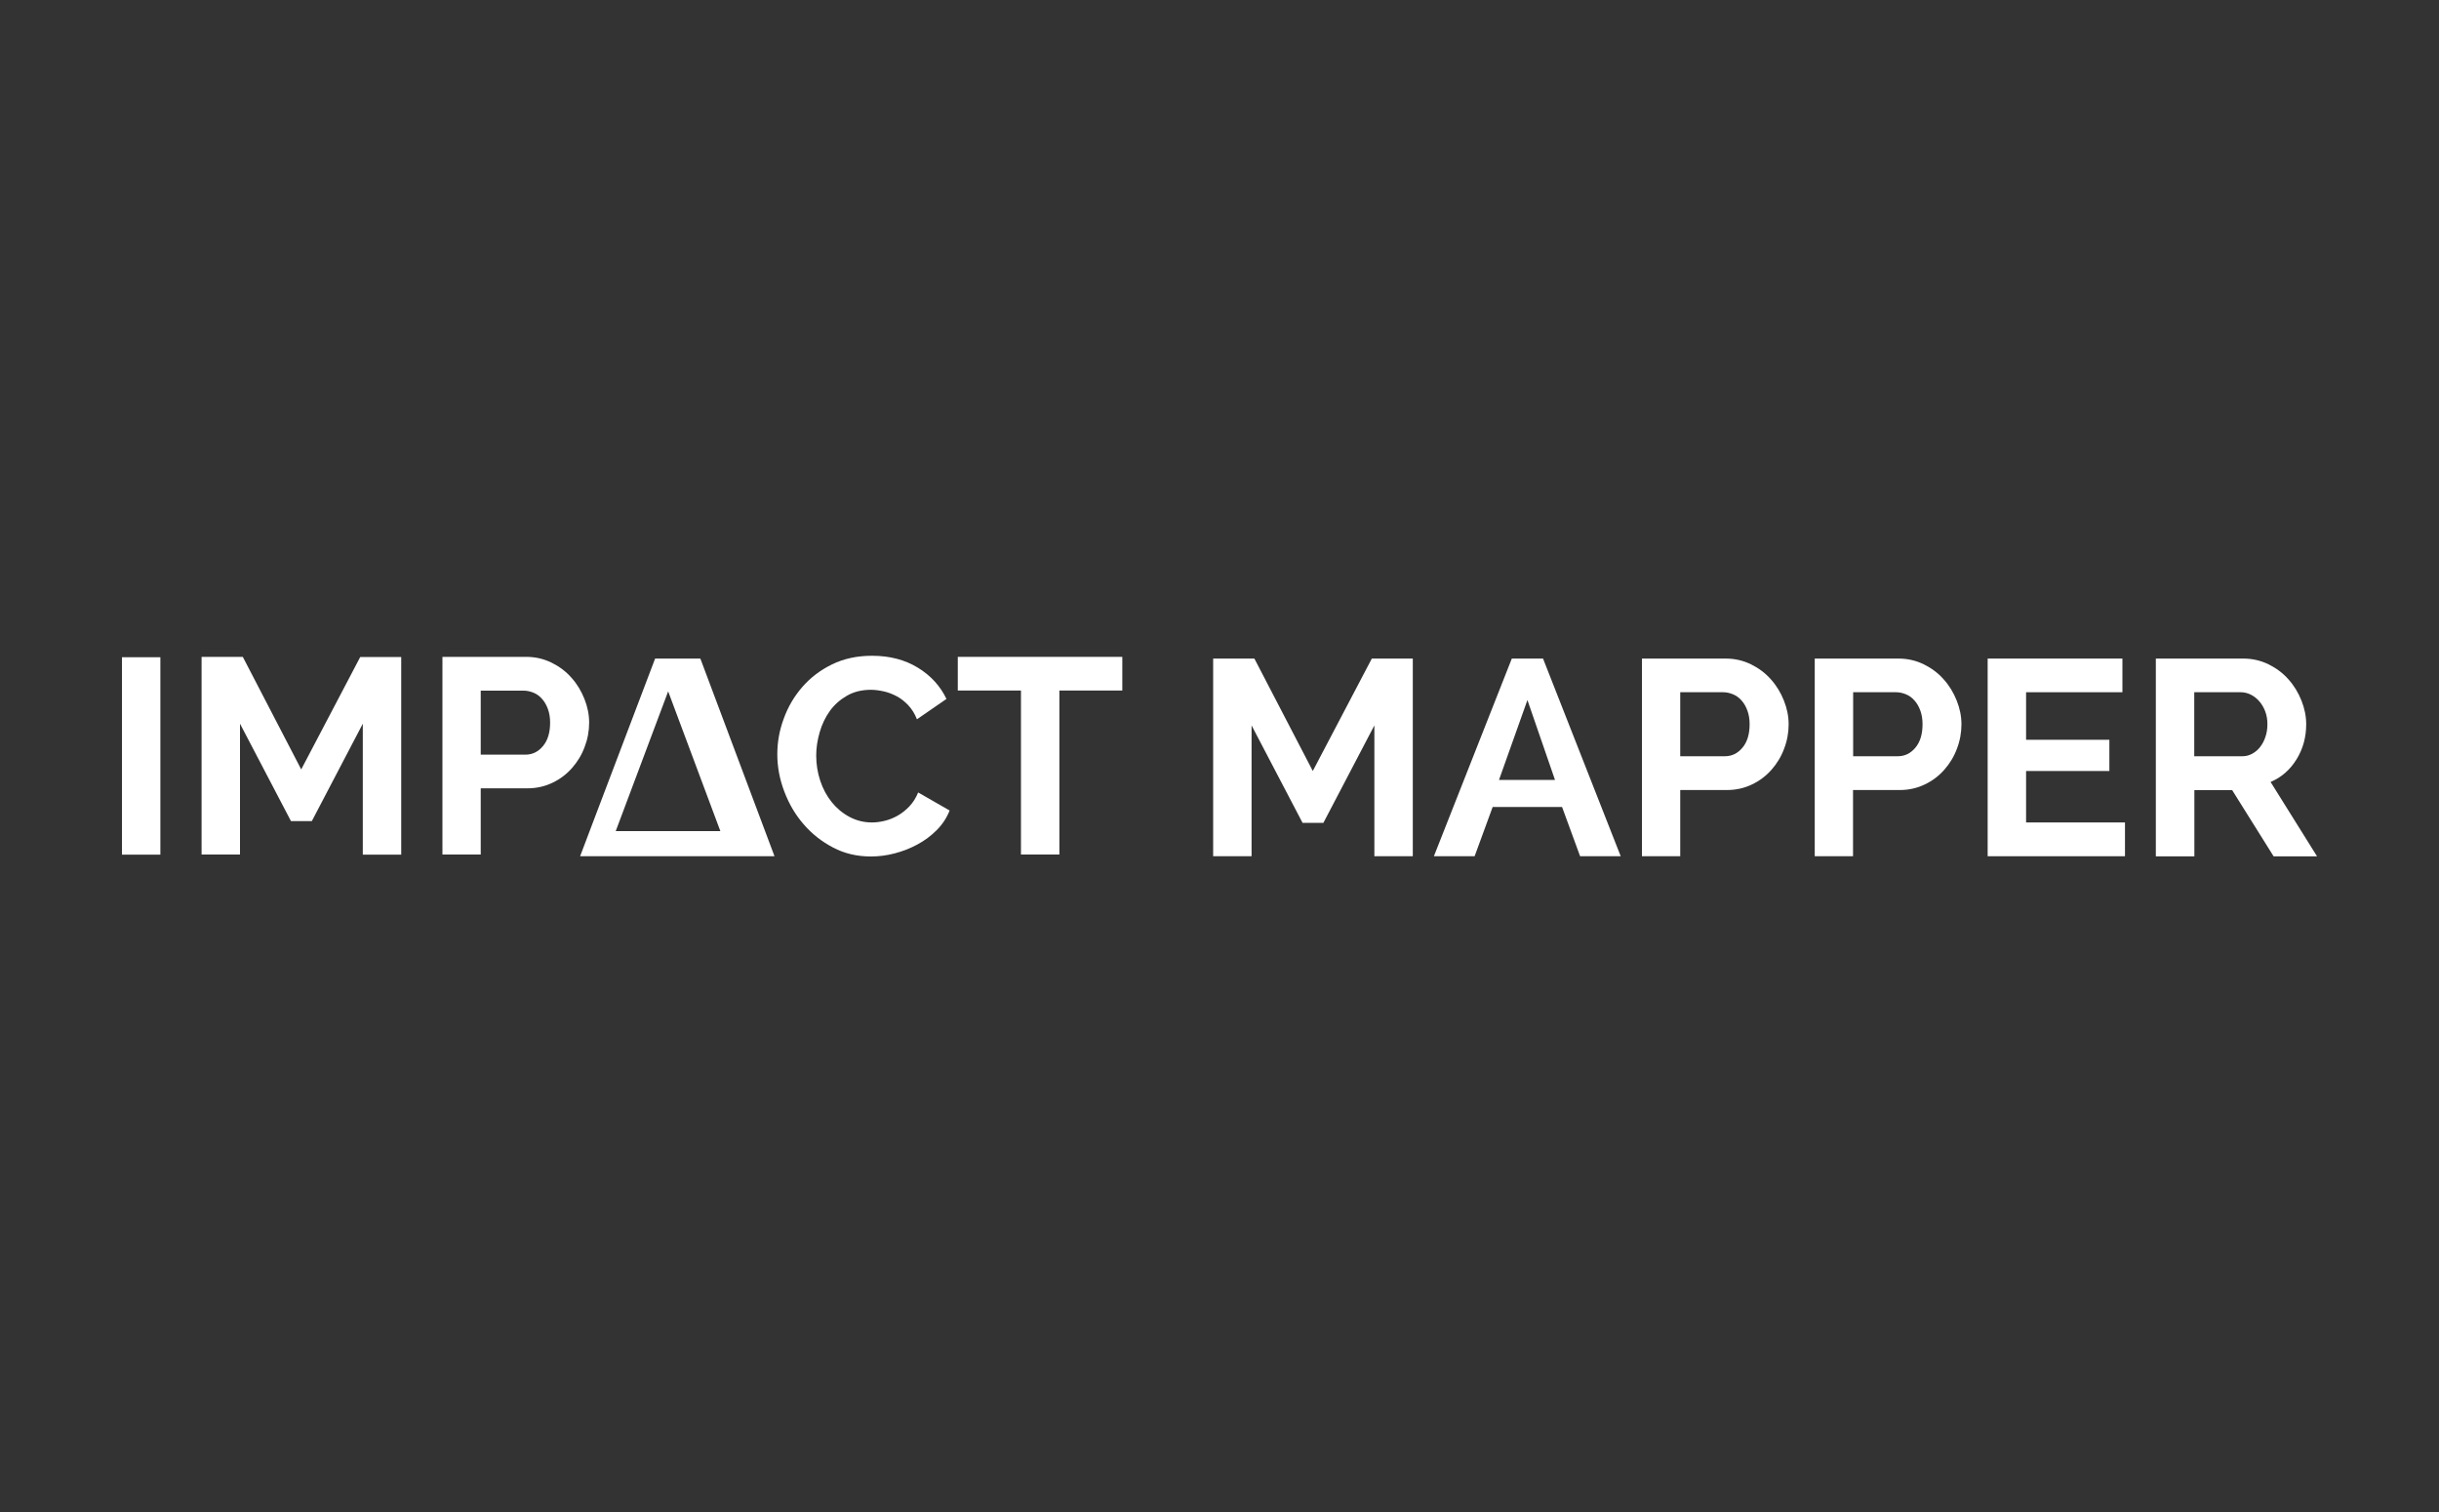
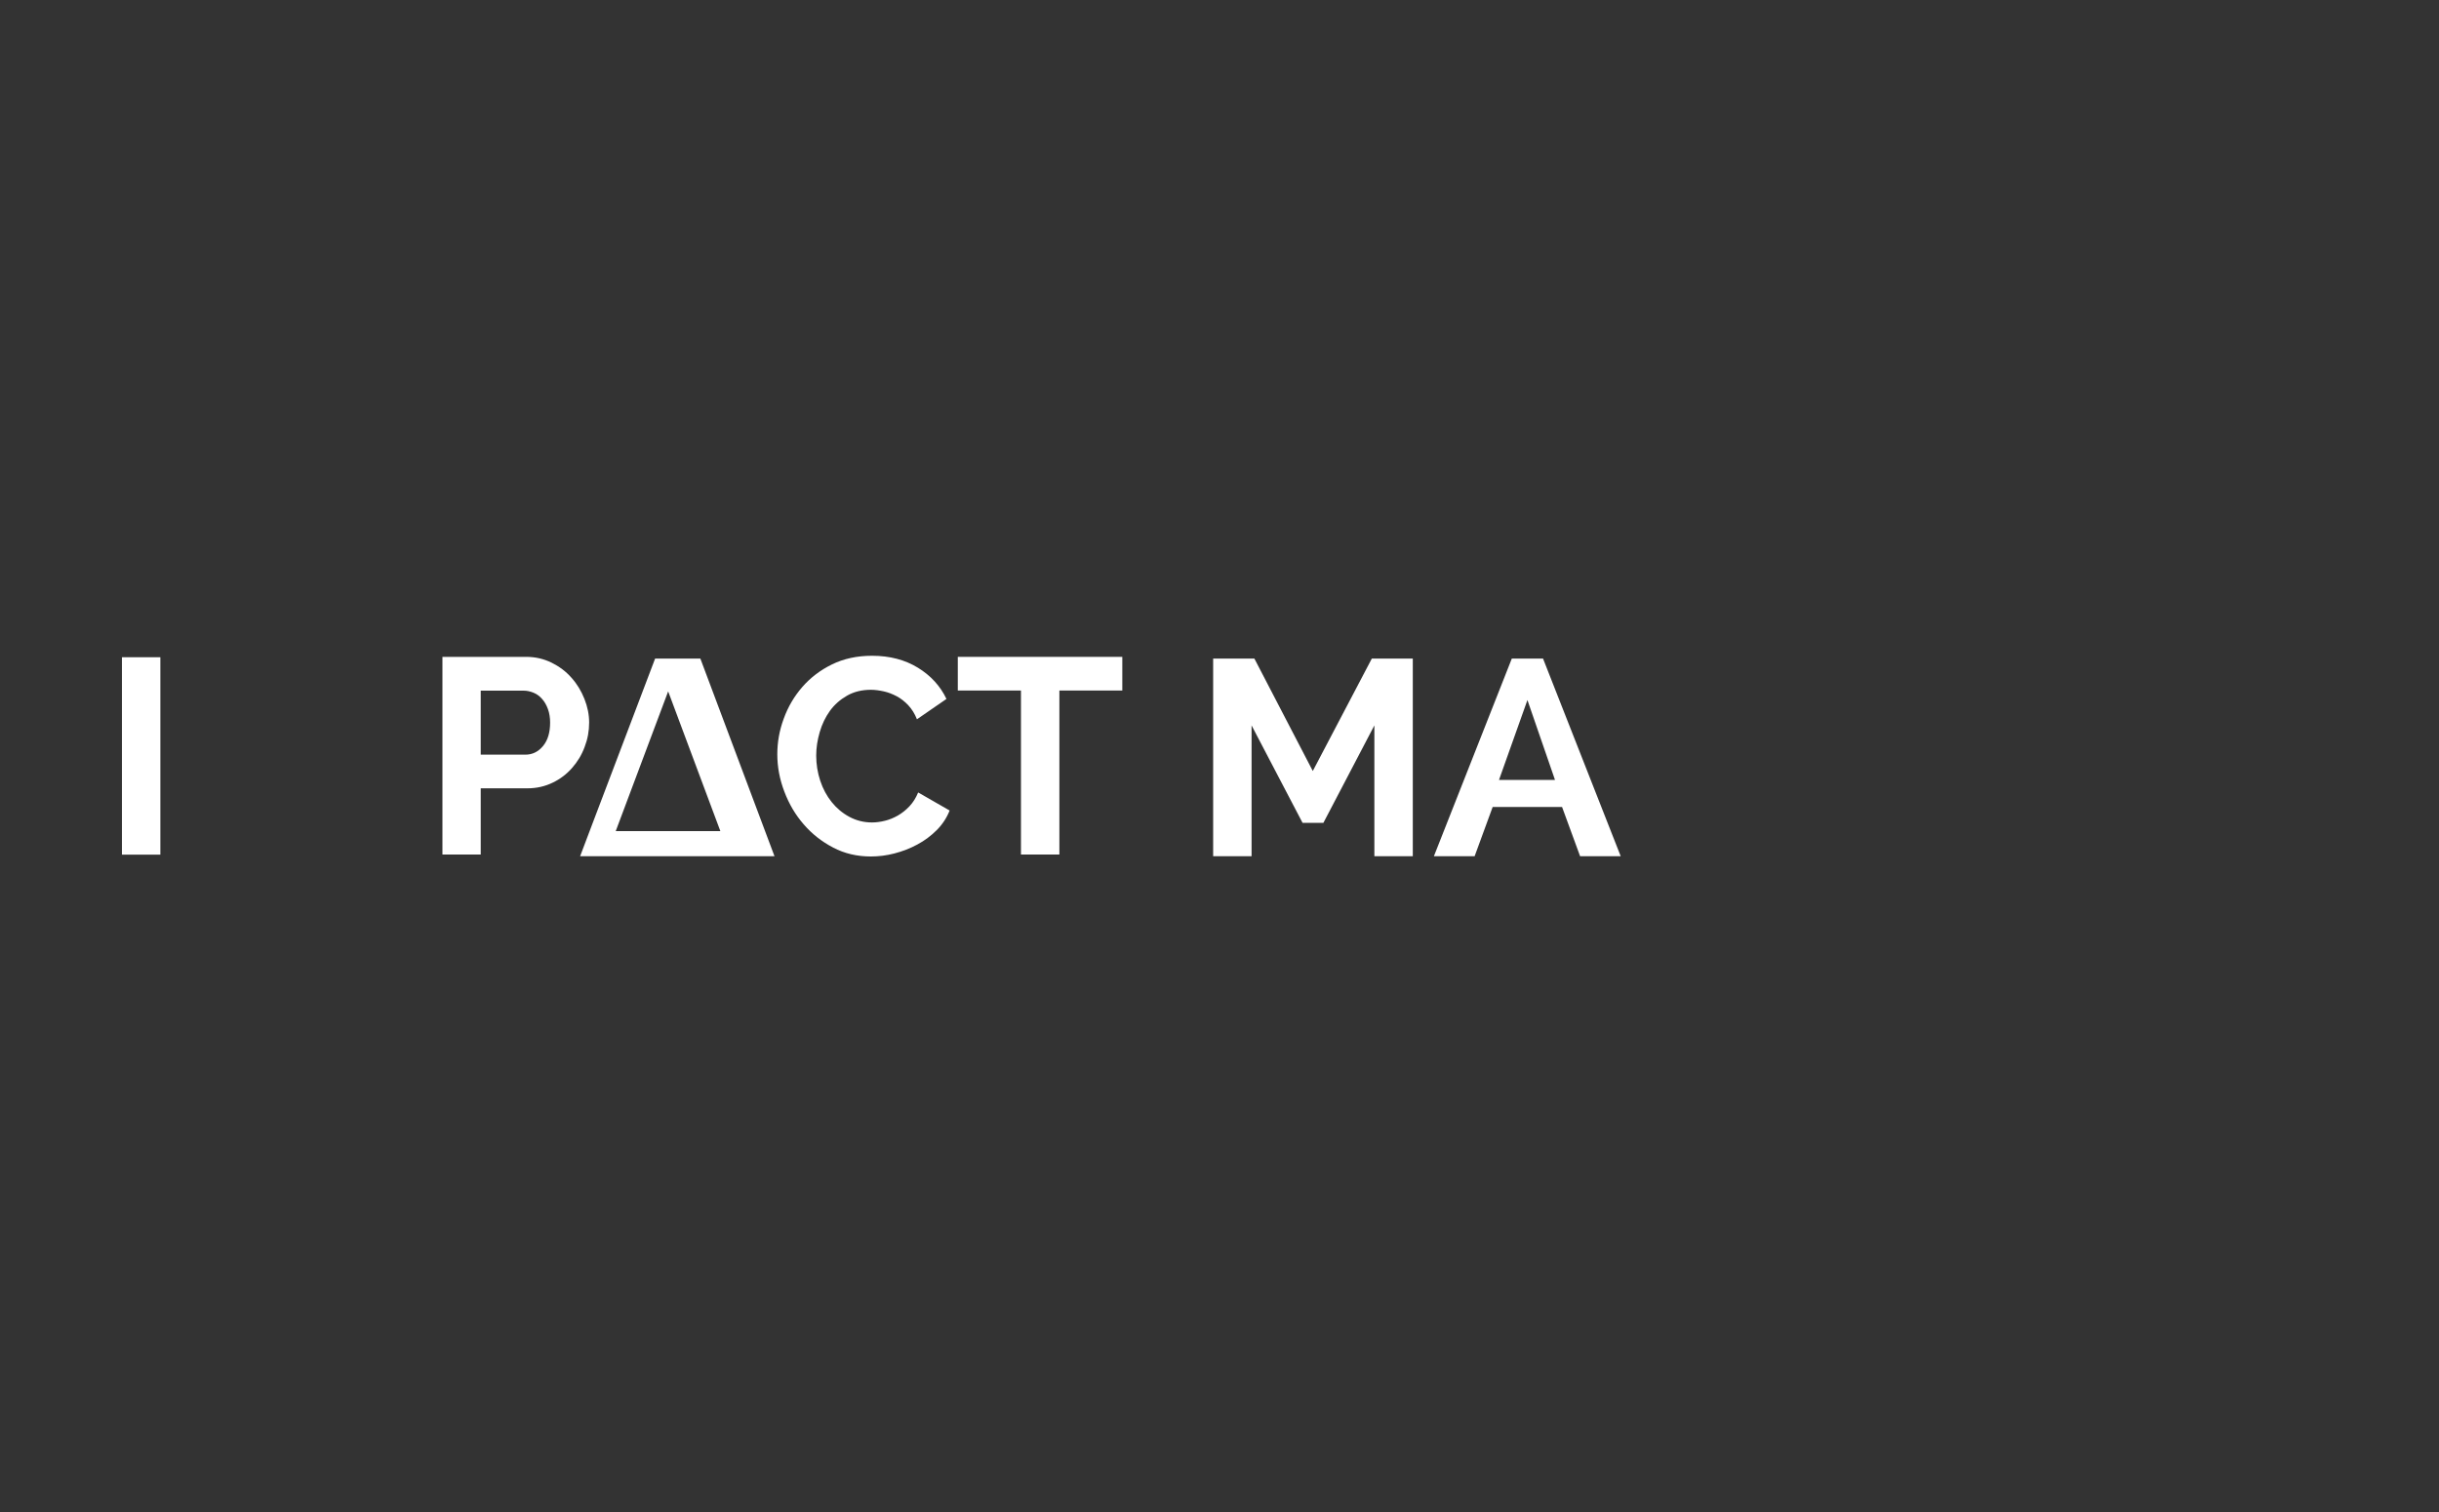
<svg xmlns="http://www.w3.org/2000/svg" version="1.1" id="Layer_1" x="0px" y="0px" viewBox="0 0 2000 1240" style="enable-background:new 0 0 2000 1240;" xml:space="preserve">
  <rect x="0" y="0" width="2000" height="1240" fill="#333333" stroke="none" />
  <style type="text/css">
	.st0{fill:#FFFFFF;}
	.st1{fill:none;stroke:#FFFFFF;stroke-width:0.5;}
</style>
  <g>
    <path class="st0" d="M100,700.8V539h31.5v161.9H100z" />
-     <path class="st0" d="M297.5,700.8V593.5l-41.8,79.9h-17.1l-41.8-79.9v107.3h-31.5V538.7h33.8L247,631l48.4-92.2H329v162.1H297.5z" />
    <path class="st0" d="M362.8,700.8V538.7h68.7c7.5,0,14.3,1.6,20.7,4.7c6.3,3.1,11.8,7.2,16.3,12.3c4.6,5.1,8.1,10.9,10.7,17.4   c2.6,6.5,3.9,13,3.9,19.5c0,6.9-1.2,13.5-3.7,20c-2.4,6.5-5.9,12.2-10.3,17.2c-4.4,5-9.7,9.1-16,12.1c-6.2,3-13.1,4.6-20.5,4.6   h-38.4v54.3H362.8z M394.3,618.9h36.5c5.8,0,10.6-2.4,14.5-7.1s5.8-11.1,5.8-19.2c0-4.1-0.6-7.8-1.8-11.1c-1.2-3.3-2.8-6.1-4.8-8.3   c-2-2.3-4.3-4-7-5.1c-2.7-1.1-5.4-1.7-8.1-1.7h-35.2V618.9z" />
    <path class="st0" d="M637.4,618.6c0-9.9,1.7-19.7,5.3-29.3c3.5-9.7,8.6-18.3,15.2-25.9c6.6-7.6,14.7-13.8,24.3-18.5   c9.6-4.7,20.5-7.1,32.9-7.1c14.5,0,27,3.3,37.6,9.8c10.6,6.5,18.4,15.1,23.4,25.6l-24.2,16.7c-1.8-4.6-4.2-8.4-7.1-11.5   c-2.9-3.1-6.1-5.6-9.5-7.4c-3.4-1.8-7-3.2-10.6-4c-3.7-0.8-7.2-1.3-10.5-1.3c-7.5,0-14,1.6-19.6,4.8c-5.6,3.2-10.3,7.3-14,12.4   c-3.7,5.1-6.5,10.9-8.4,17.4c-1.9,6.5-2.9,12.9-2.9,19.3c0,7.2,1.1,14,3.3,20.7c2.2,6.6,5.3,12.4,9.4,17.5c4,5,8.9,9.1,14.5,12.1   c5.6,3,11.8,4.6,18.5,4.6c3.5,0,7.1-0.5,10.7-1.4c3.7-0.9,7.2-2.4,10.6-4.3c3.4-2,6.6-4.5,9.5-7.6c2.9-3.1,5.3-6.9,7.1-11.3   l25.8,14.8c-2.4,6.1-6,11.5-10.6,16.1c-4.6,4.6-9.9,8.6-15.9,11.8c-5.9,3.2-12.2,5.6-18.7,7.3s-13,2.5-19.4,2.5   c-11.3,0-21.6-2.4-30.9-7.3c-9.4-4.9-17.4-11.2-24.2-19.1c-6.8-7.8-12-16.7-15.8-26.7C639.3,639.1,637.4,629,637.4,618.6z" />
    <path class="st0" d="M920.3,566.3h-51.6v134.5h-31.5V566.3h-51.8v-27.6h134.9V566.3z" />
    <g>
      <path class="st0" d="M1127,702.2V594.9l-41.8,79.9h-17.1l-41.8-79.9v107.3h-31.5V540.1h33.8l47.9,92.2l48.4-92.2h33.6v162.1H1127z    " />
      <path class="st0" d="M1175.8,702.2l63.9-162.1h25.6l63.7,162.1h-33.3l-14.8-40.4H1224l-14.8,40.4H1175.8z M1252.5,574.1    l-23.3,65.5h45.9L1252.5,574.1z" />
-       <path class="st0" d="M1346.4,702.2V540.1h68.7c7.5,0,14.3,1.6,20.7,4.7c6.3,3.1,11.8,7.2,16.3,12.3c4.6,5.1,8.1,10.9,10.7,17.4    c2.6,6.5,3.9,13,3.9,19.5c0,6.8-1.2,13.5-3.7,20c-2.4,6.5-5.9,12.2-10.3,17.2c-4.4,5-9.7,9.1-16,12.1c-6.2,3-13.1,4.6-20.5,4.6    h-38.4v54.3H1346.4z M1377.9,620.2h36.5c5.8,0,10.6-2.4,14.5-7.1c3.9-4.7,5.8-11.1,5.8-19.2c0-4.1-0.6-7.8-1.8-11.1    c-1.2-3.3-2.8-6.1-4.8-8.3c-2-2.3-4.3-4-7-5.1c-2.7-1.1-5.4-1.7-8.1-1.7h-35.2V620.2z" />
-       <path class="st0" d="M1488.1,702.2V540.1h68.7c7.5,0,14.3,1.6,20.7,4.7c6.3,3.1,11.8,7.2,16.3,12.3c4.6,5.1,8.1,10.9,10.7,17.4    c2.6,6.5,3.9,13,3.9,19.5c0,6.8-1.2,13.5-3.7,20c-2.4,6.5-5.9,12.2-10.3,17.2c-4.4,5-9.7,9.1-16,12.1c-6.2,3-13.1,4.6-20.5,4.6    h-38.4v54.3H1488.1z M1519.7,620.2h36.5c5.8,0,10.6-2.4,14.5-7.1c3.9-4.7,5.8-11.1,5.8-19.2c0-4.1-0.6-7.8-1.8-11.1    c-1.2-3.3-2.8-6.1-4.8-8.3c-2-2.3-4.3-4-7-5.1c-2.7-1.1-5.4-1.7-8.1-1.7h-35.2V620.2z" />
-       <path class="st0" d="M1742.5,674.6v27.6h-112.6V540.1h110.5v27.6h-79v39h68.3v25.6h-68.3v42.2H1742.5z" />
-       <path class="st0" d="M1767.8,702.2V540.1h71.7c7.5,0,14.3,1.6,20.7,4.7c6.3,3.1,11.8,7.2,16.3,12.3c4.6,5.1,8.1,10.9,10.7,17.4    c2.6,6.5,3.9,13,3.9,19.5c0,10.5-2.6,20.1-7.9,28.7c-5.3,8.6-12.4,14.8-21.3,18.6l38.1,61h-35.6l-34-54.3h-31v54.3H1767.8z     M1799.3,620.2h39.5c2.9,0,5.6-0.7,8.1-2.1c2.5-1.4,4.7-3.2,6.5-5.6c1.8-2.4,3.3-5.1,4.3-8.3c1.1-3.2,1.6-6.6,1.6-10.3    c0-3.8-0.6-7.3-1.8-10.5c-1.2-3.2-2.9-6-4.9-8.3c-2.1-2.4-4.4-4.2-7.1-5.5c-2.7-1.3-5.4-1.9-8.1-1.9h-38.1V620.2z" />
    </g>
    <path class="st0" d="M485.2,677.1l-9.5,25.1h10.4h11.4h100.5H609h26.1l-60.8-162.1h-15.6h-21.5L485.2,677.1 M504.9,681.6l43-114.6   l42.8,114.6H504.9z" />
  </g>
</svg>